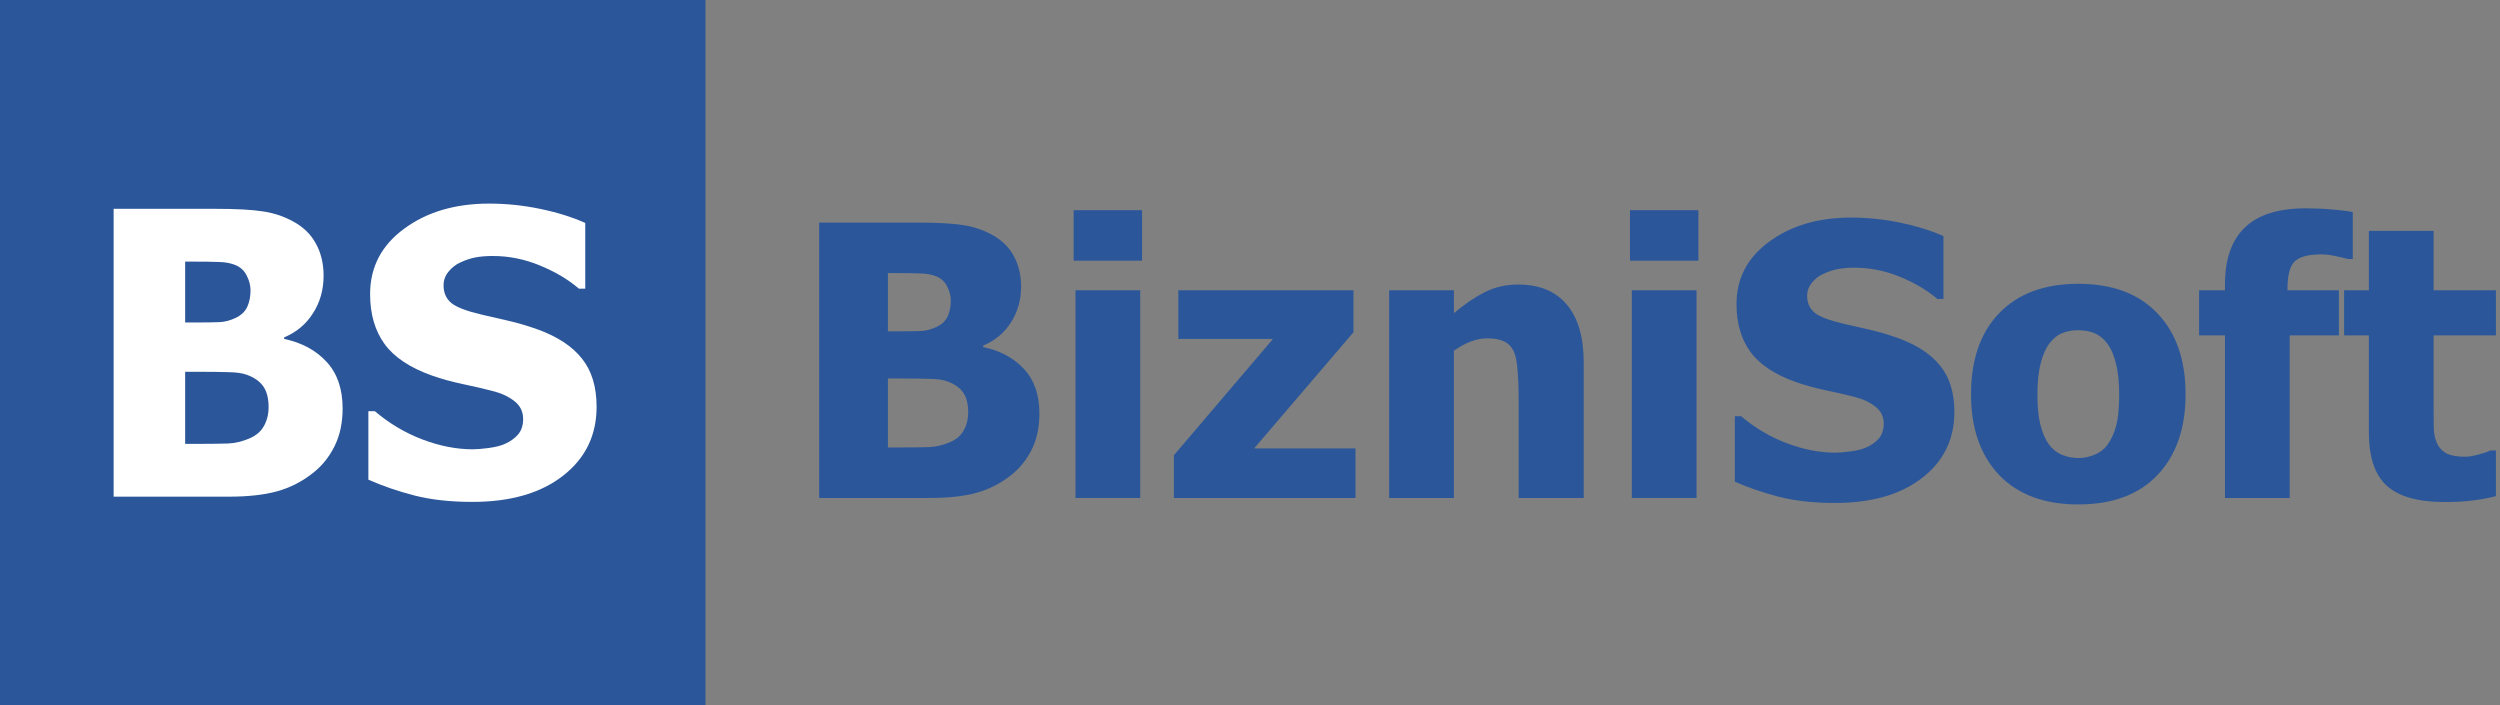
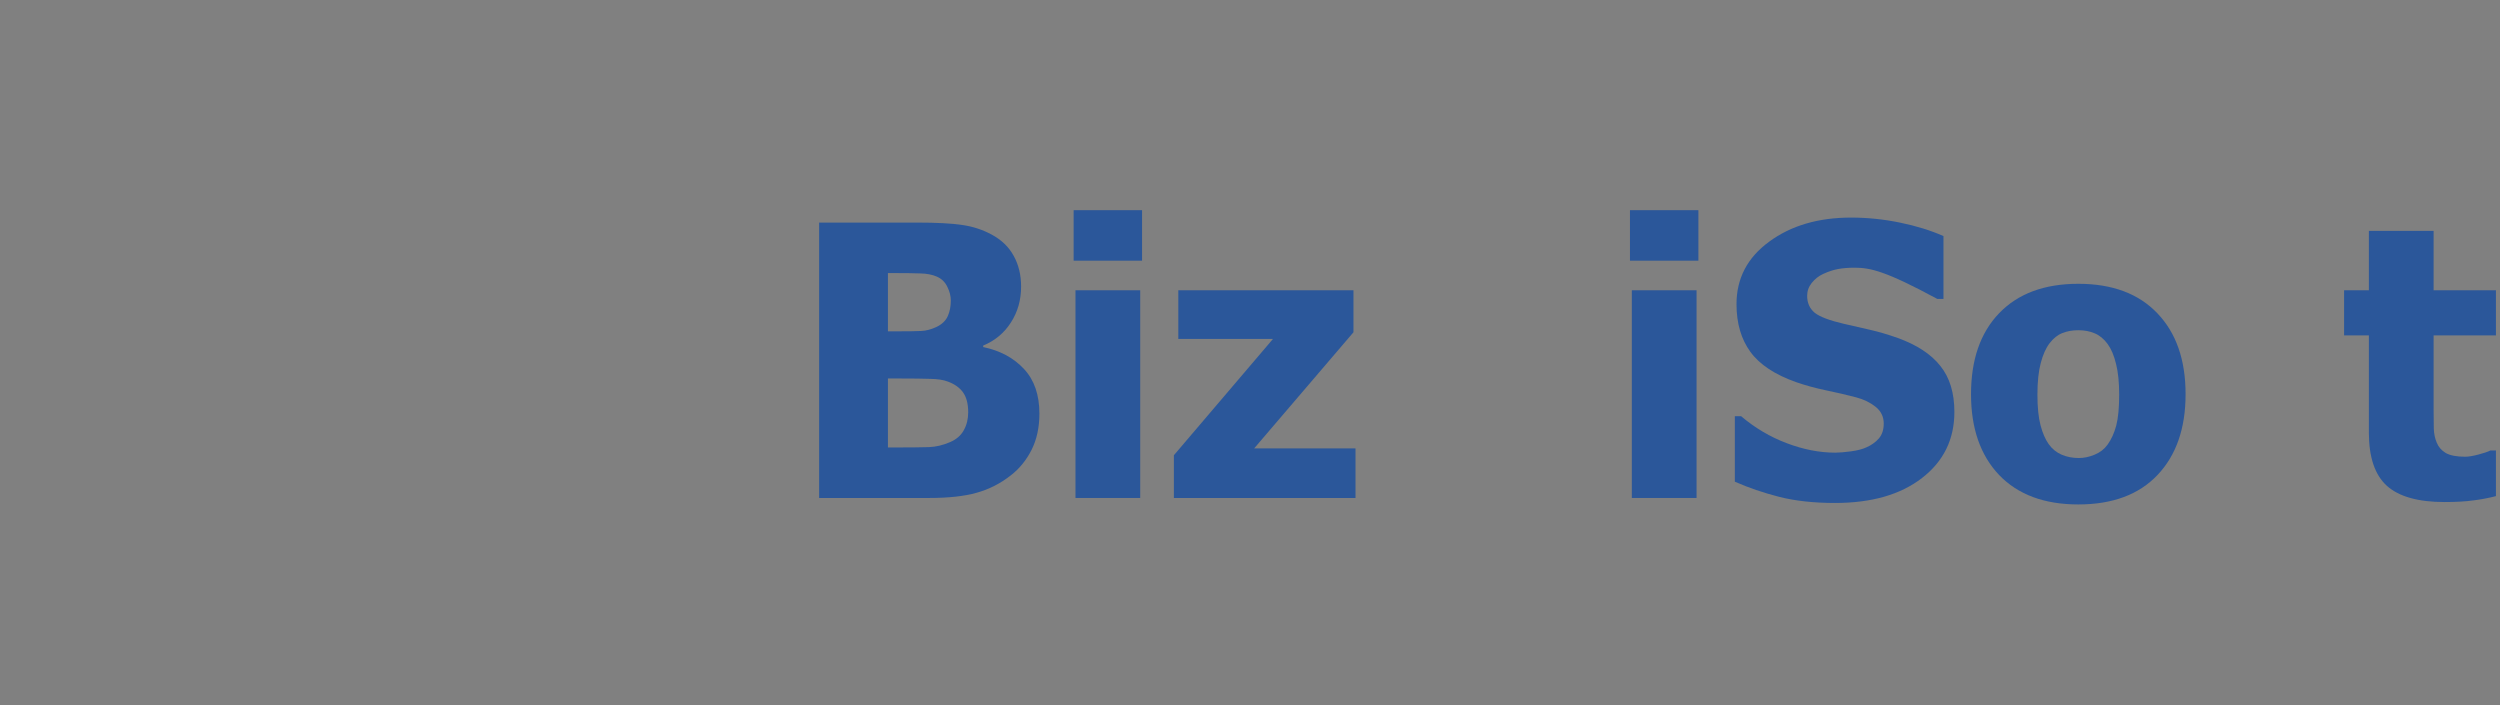
<svg xmlns="http://www.w3.org/2000/svg" width="528" height="149" viewBox="0 0 528 149" fill="none">
  <rect x="0" y="0" width="528" height="149" fill="#808080" stroke="none" />
  <path d="M219.523 87.359C219.523 90.25 218.977 92.789 217.883 94.977C216.789 97.164 215.318 98.974 213.469 100.406C211.281 102.125 208.872 103.349 206.242 104.078C203.638 104.807 200.318 105.172 196.281 105.172H173V47.008H193.547C197.818 47.008 201.047 47.177 203.234 47.516C205.448 47.828 207.518 48.505 209.445 49.547C211.529 50.667 213.078 52.164 214.094 54.039C215.135 55.914 215.656 58.075 215.656 60.523C215.656 63.362 214.94 65.888 213.508 68.102C212.102 70.315 210.148 71.943 207.648 72.984V73.297C211.242 74.052 214.12 75.602 216.281 77.945C218.443 80.263 219.523 83.401 219.523 87.359ZM200.812 63.453C200.812 62.516 200.565 61.552 200.07 60.562C199.602 59.573 198.859 58.857 197.844 58.414C196.88 57.997 195.734 57.776 194.406 57.75C193.104 57.698 191.151 57.672 188.547 57.672H187.531V69.977H189.367C191.867 69.977 193.612 69.951 194.602 69.898C195.617 69.846 196.659 69.573 197.727 69.078C198.898 68.531 199.706 67.776 200.148 66.812C200.591 65.849 200.812 64.729 200.812 63.453ZM204.484 87.086C204.484 85.289 204.12 83.883 203.391 82.867C202.661 81.852 201.568 81.083 200.109 80.562C199.224 80.224 198 80.042 196.438 80.016C194.901 79.963 192.831 79.938 190.227 79.938H187.531V94.508H188.312C192.115 94.508 194.745 94.482 196.203 94.43C197.661 94.378 199.146 94.026 200.656 93.375C201.984 92.802 202.948 91.969 203.547 90.875C204.172 89.755 204.484 88.492 204.484 87.086Z" fill="#2B579A" />
  <path d="M240.812 105.172H227.141V61.305H240.812V105.172ZM241.203 55.055H226.75V44.391H241.203V55.055Z" fill="#2B579A" />
  <path d="M286.281 105.172H247.922V96.148L268.859 71.578H248.859V61.305H285.852V70.172L264.875 94.703H286.281V105.172Z" fill="#2B579A" />
-   <path d="M334.484 105.172H320.734V83.414C320.734 81.643 320.656 79.885 320.5 78.141C320.37 76.37 320.109 75.068 319.719 74.234C319.25 73.245 318.573 72.542 317.688 72.125C316.802 71.682 315.617 71.461 314.133 71.461C313.013 71.461 311.88 71.669 310.734 72.086C309.589 72.503 308.365 73.167 307.062 74.078V105.172H293.391V61.305H307.062V66.148C309.302 64.247 311.477 62.763 313.586 61.695C315.721 60.628 318.078 60.094 320.656 60.094C325.135 60.094 328.56 61.513 330.93 64.352C333.299 67.164 334.484 71.253 334.484 76.617V105.172Z" fill="#2B579A" />
  <path d="M358.312 105.172H344.641V61.305H358.312V105.172ZM358.703 55.055H344.25V44.391H358.703V55.055Z" fill="#2B579A" />
-   <path d="M387.531 106.227C383.078 106.227 379.159 105.797 375.773 104.938C372.414 104.078 369.289 103.01 366.398 101.734V87.906H367.727C370.643 90.38 373.859 92.281 377.375 93.609C380.891 94.938 384.302 95.602 387.609 95.602C388.443 95.602 389.536 95.51 390.891 95.328C392.271 95.146 393.378 94.859 394.211 94.469C395.227 94.026 396.086 93.414 396.789 92.633C397.492 91.826 397.844 90.771 397.844 89.469C397.844 88.01 397.271 86.826 396.125 85.914C394.979 85.003 393.612 84.338 392.023 83.922C390.044 83.401 387.922 82.906 385.656 82.438C383.417 81.969 381.32 81.396 379.367 80.719C374.862 79.13 371.633 76.995 369.68 74.312C367.727 71.63 366.75 68.271 366.75 64.234C366.75 58.792 369.055 54.391 373.664 51.031C378.273 47.646 384.029 45.953 390.93 45.953C394.393 45.953 397.831 46.305 401.242 47.008C404.68 47.711 407.753 48.661 410.461 49.859V63.141H409.172C407.01 61.292 404.367 59.729 401.242 58.453C398.143 57.177 394.953 56.539 391.672 56.539C390.396 56.539 389.25 56.63 388.234 56.812C387.219 56.995 386.151 57.346 385.031 57.867C384.12 58.284 383.326 58.909 382.648 59.742C381.997 60.55 381.672 61.461 381.672 62.477C381.672 63.961 382.193 65.146 383.234 66.031C384.302 66.891 386.346 67.672 389.367 68.375C391.32 68.818 393.195 69.247 394.992 69.664C396.815 70.081 398.755 70.654 400.812 71.383C404.849 72.841 407.844 74.807 409.797 77.281C411.776 79.729 412.766 82.971 412.766 87.008C412.766 92.789 410.487 97.438 405.93 100.953C401.398 104.469 395.266 106.227 387.531 106.227Z" fill="#2B579A" />
+   <path d="M387.531 106.227C383.078 106.227 379.159 105.797 375.773 104.938C372.414 104.078 369.289 103.01 366.398 101.734V87.906H367.727C370.643 90.38 373.859 92.281 377.375 93.609C380.891 94.938 384.302 95.602 387.609 95.602C388.443 95.602 389.536 95.51 390.891 95.328C392.271 95.146 393.378 94.859 394.211 94.469C395.227 94.026 396.086 93.414 396.789 92.633C397.492 91.826 397.844 90.771 397.844 89.469C397.844 88.01 397.271 86.826 396.125 85.914C394.979 85.003 393.612 84.338 392.023 83.922C390.044 83.401 387.922 82.906 385.656 82.438C383.417 81.969 381.32 81.396 379.367 80.719C374.862 79.13 371.633 76.995 369.68 74.312C367.727 71.63 366.75 68.271 366.75 64.234C366.75 58.792 369.055 54.391 373.664 51.031C378.273 47.646 384.029 45.953 390.93 45.953C394.393 45.953 397.831 46.305 401.242 47.008C404.68 47.711 407.753 48.661 410.461 49.859V63.141H409.172C398.143 57.177 394.953 56.539 391.672 56.539C390.396 56.539 389.25 56.63 388.234 56.812C387.219 56.995 386.151 57.346 385.031 57.867C384.12 58.284 383.326 58.909 382.648 59.742C381.997 60.55 381.672 61.461 381.672 62.477C381.672 63.961 382.193 65.146 383.234 66.031C384.302 66.891 386.346 67.672 389.367 68.375C391.32 68.818 393.195 69.247 394.992 69.664C396.815 70.081 398.755 70.654 400.812 71.383C404.849 72.841 407.844 74.807 409.797 77.281C411.776 79.729 412.766 82.971 412.766 87.008C412.766 92.789 410.487 97.438 405.93 100.953C401.398 104.469 395.266 106.227 387.531 106.227Z" fill="#2B579A" />
  <path d="M461.594 83.258C461.594 90.471 459.615 96.162 455.656 100.328C451.724 104.469 446.151 106.539 438.938 106.539C431.776 106.539 426.203 104.469 422.219 100.328C418.26 96.162 416.281 90.471 416.281 83.258C416.281 75.966 418.26 70.263 422.219 66.148C426.203 62.008 431.776 59.938 438.938 59.938C446.125 59.938 451.698 62.021 455.656 66.188C459.615 70.328 461.594 76.018 461.594 83.258ZM447.57 83.336C447.57 80.732 447.349 78.57 446.906 76.852C446.49 75.107 445.904 73.713 445.148 72.672C444.341 71.578 443.43 70.823 442.414 70.406C441.398 69.963 440.24 69.742 438.938 69.742C437.714 69.742 436.607 69.938 435.617 70.328C434.628 70.693 433.716 71.409 432.883 72.477C432.102 73.492 431.477 74.885 431.008 76.656C430.539 78.427 430.305 80.654 430.305 83.336C430.305 86.018 430.526 88.193 430.969 89.859C431.411 91.5 431.984 92.815 432.688 93.805C433.417 94.82 434.328 95.562 435.422 96.031C436.516 96.5 437.727 96.734 439.055 96.734C440.148 96.734 441.255 96.5 442.375 96.031C443.521 95.562 444.432 94.859 445.109 93.922C445.917 92.802 446.529 91.461 446.945 89.898C447.362 88.31 447.57 86.122 447.57 83.336Z" fill="#2B579A" />
-   <path d="M496.906 54.703H495.852C495.331 54.547 494.51 54.352 493.391 54.117C492.297 53.857 491.255 53.727 490.266 53.727C487.505 53.727 485.617 54.234 484.602 55.25C483.612 56.266 483.117 58.167 483.117 60.953V61.305H493.977V70.836H483.586V105.172H469.914V70.836H464.445V61.305H469.914V60.094C469.914 54.729 471.32 50.706 474.133 48.023C476.945 45.341 481.203 44 486.906 44C488.885 44 490.734 44.078 492.453 44.234C494.172 44.365 495.656 44.547 496.906 44.781V54.703Z" fill="#2B579A" />
  <path d="M516.281 106.031C510.708 106.031 506.646 104.885 504.094 102.594C501.568 100.302 500.305 96.552 500.305 91.344V70.836H495.07V61.305H500.305V48.766H513.977V61.305H527.141V70.836H513.977V86.383C513.977 87.919 513.99 89.26 514.016 90.406C514.042 91.552 514.25 92.581 514.641 93.492C515.005 94.404 515.643 95.133 516.555 95.68C517.492 96.201 518.846 96.461 520.617 96.461C521.346 96.461 522.297 96.305 523.469 95.992C524.667 95.68 525.5 95.393 525.969 95.133H527.141V104.781C525.656 105.172 524.081 105.471 522.414 105.68C520.747 105.914 518.703 106.031 516.281 106.031Z" fill="#2B579A" />
-   <path d="M0 0H149V149H0V0Z" fill="#2B579A" />
-   <path d="M72.361 86.279C72.361 89.301 71.792 91.955 70.655 94.241C69.518 96.528 67.989 98.419 66.067 99.916C63.793 101.713 61.289 102.992 58.555 103.754C55.848 104.517 52.397 104.898 48.201 104.898H24V44.102H45.358C49.798 44.102 53.154 44.279 55.428 44.633C57.729 44.96 59.881 45.667 61.885 46.756C64.05 47.927 65.661 49.492 66.717 51.452C67.799 53.411 68.341 55.671 68.341 58.229C68.341 61.196 67.596 63.837 66.108 66.15C64.646 68.464 62.615 70.165 60.017 71.254V71.581C63.752 72.37 66.744 73.99 68.99 76.439C71.237 78.862 72.361 82.142 72.361 86.279ZM52.911 61.292C52.911 60.312 52.654 59.305 52.139 58.27C51.652 57.236 50.881 56.487 49.825 56.025C48.823 55.589 47.632 55.358 46.252 55.331C44.898 55.276 42.868 55.249 40.161 55.249H39.105V68.11H41.014C43.612 68.11 45.426 68.083 46.455 68.028C47.51 67.974 48.593 67.688 49.703 67.171C50.921 66.6 51.76 65.81 52.221 64.803C52.681 63.796 52.911 62.625 52.911 61.292ZM56.728 85.993C56.728 84.115 56.349 82.645 55.591 81.584C54.833 80.522 53.696 79.719 52.18 79.175C51.26 78.821 49.987 78.631 48.363 78.603C46.766 78.549 44.614 78.522 41.907 78.522H39.105V93.751H39.917C43.869 93.751 46.603 93.724 48.119 93.669C49.635 93.615 51.178 93.248 52.748 92.567C54.129 91.968 55.131 91.097 55.753 89.954C56.403 88.784 56.728 87.463 56.728 85.993Z" fill="white" />
-   <path d="M99.769 106C95.14 106 91.066 105.551 87.547 104.653C84.055 103.754 80.806 102.638 77.802 101.305V86.851H79.182C82.214 89.437 85.557 91.424 89.212 92.812C92.866 94.2 96.412 94.894 99.85 94.894C100.717 94.894 101.854 94.799 103.261 94.609C104.696 94.418 105.846 94.119 106.713 93.71C107.768 93.248 108.662 92.608 109.393 91.791C110.123 90.948 110.489 89.845 110.489 88.484C110.489 86.96 109.893 85.721 108.702 84.769C107.511 83.816 106.09 83.122 104.439 82.686C102.381 82.142 100.175 81.625 97.82 81.135C95.492 80.645 93.313 80.046 91.283 79.338C86.6 77.678 83.243 75.446 81.213 72.642C79.182 69.839 78.167 66.327 78.167 62.108C78.167 56.419 80.563 51.819 85.354 48.308C90.146 44.769 96.128 43 103.302 43C106.902 43 110.475 43.367 114.021 44.102C117.595 44.837 120.789 45.831 123.604 47.083V60.965H122.264C120.018 59.032 117.27 57.399 114.021 56.066C110.8 54.732 107.484 54.065 104.073 54.065C102.747 54.065 101.556 54.16 100.5 54.351C99.444 54.541 98.334 54.909 97.17 55.453C96.223 55.889 95.397 56.542 94.694 57.413C94.017 58.257 93.678 59.209 93.678 60.271C93.678 61.822 94.22 63.061 95.303 63.986C96.412 64.885 98.537 65.701 101.678 66.436C103.708 66.899 105.657 67.348 107.525 67.784C109.42 68.219 111.436 68.818 113.575 69.58C117.771 71.104 120.884 73.159 122.914 75.745C124.971 78.304 126 81.693 126 85.912C126 91.955 123.631 96.813 118.894 100.488C114.184 104.163 107.809 106 99.769 106Z" fill="white" />
</svg>